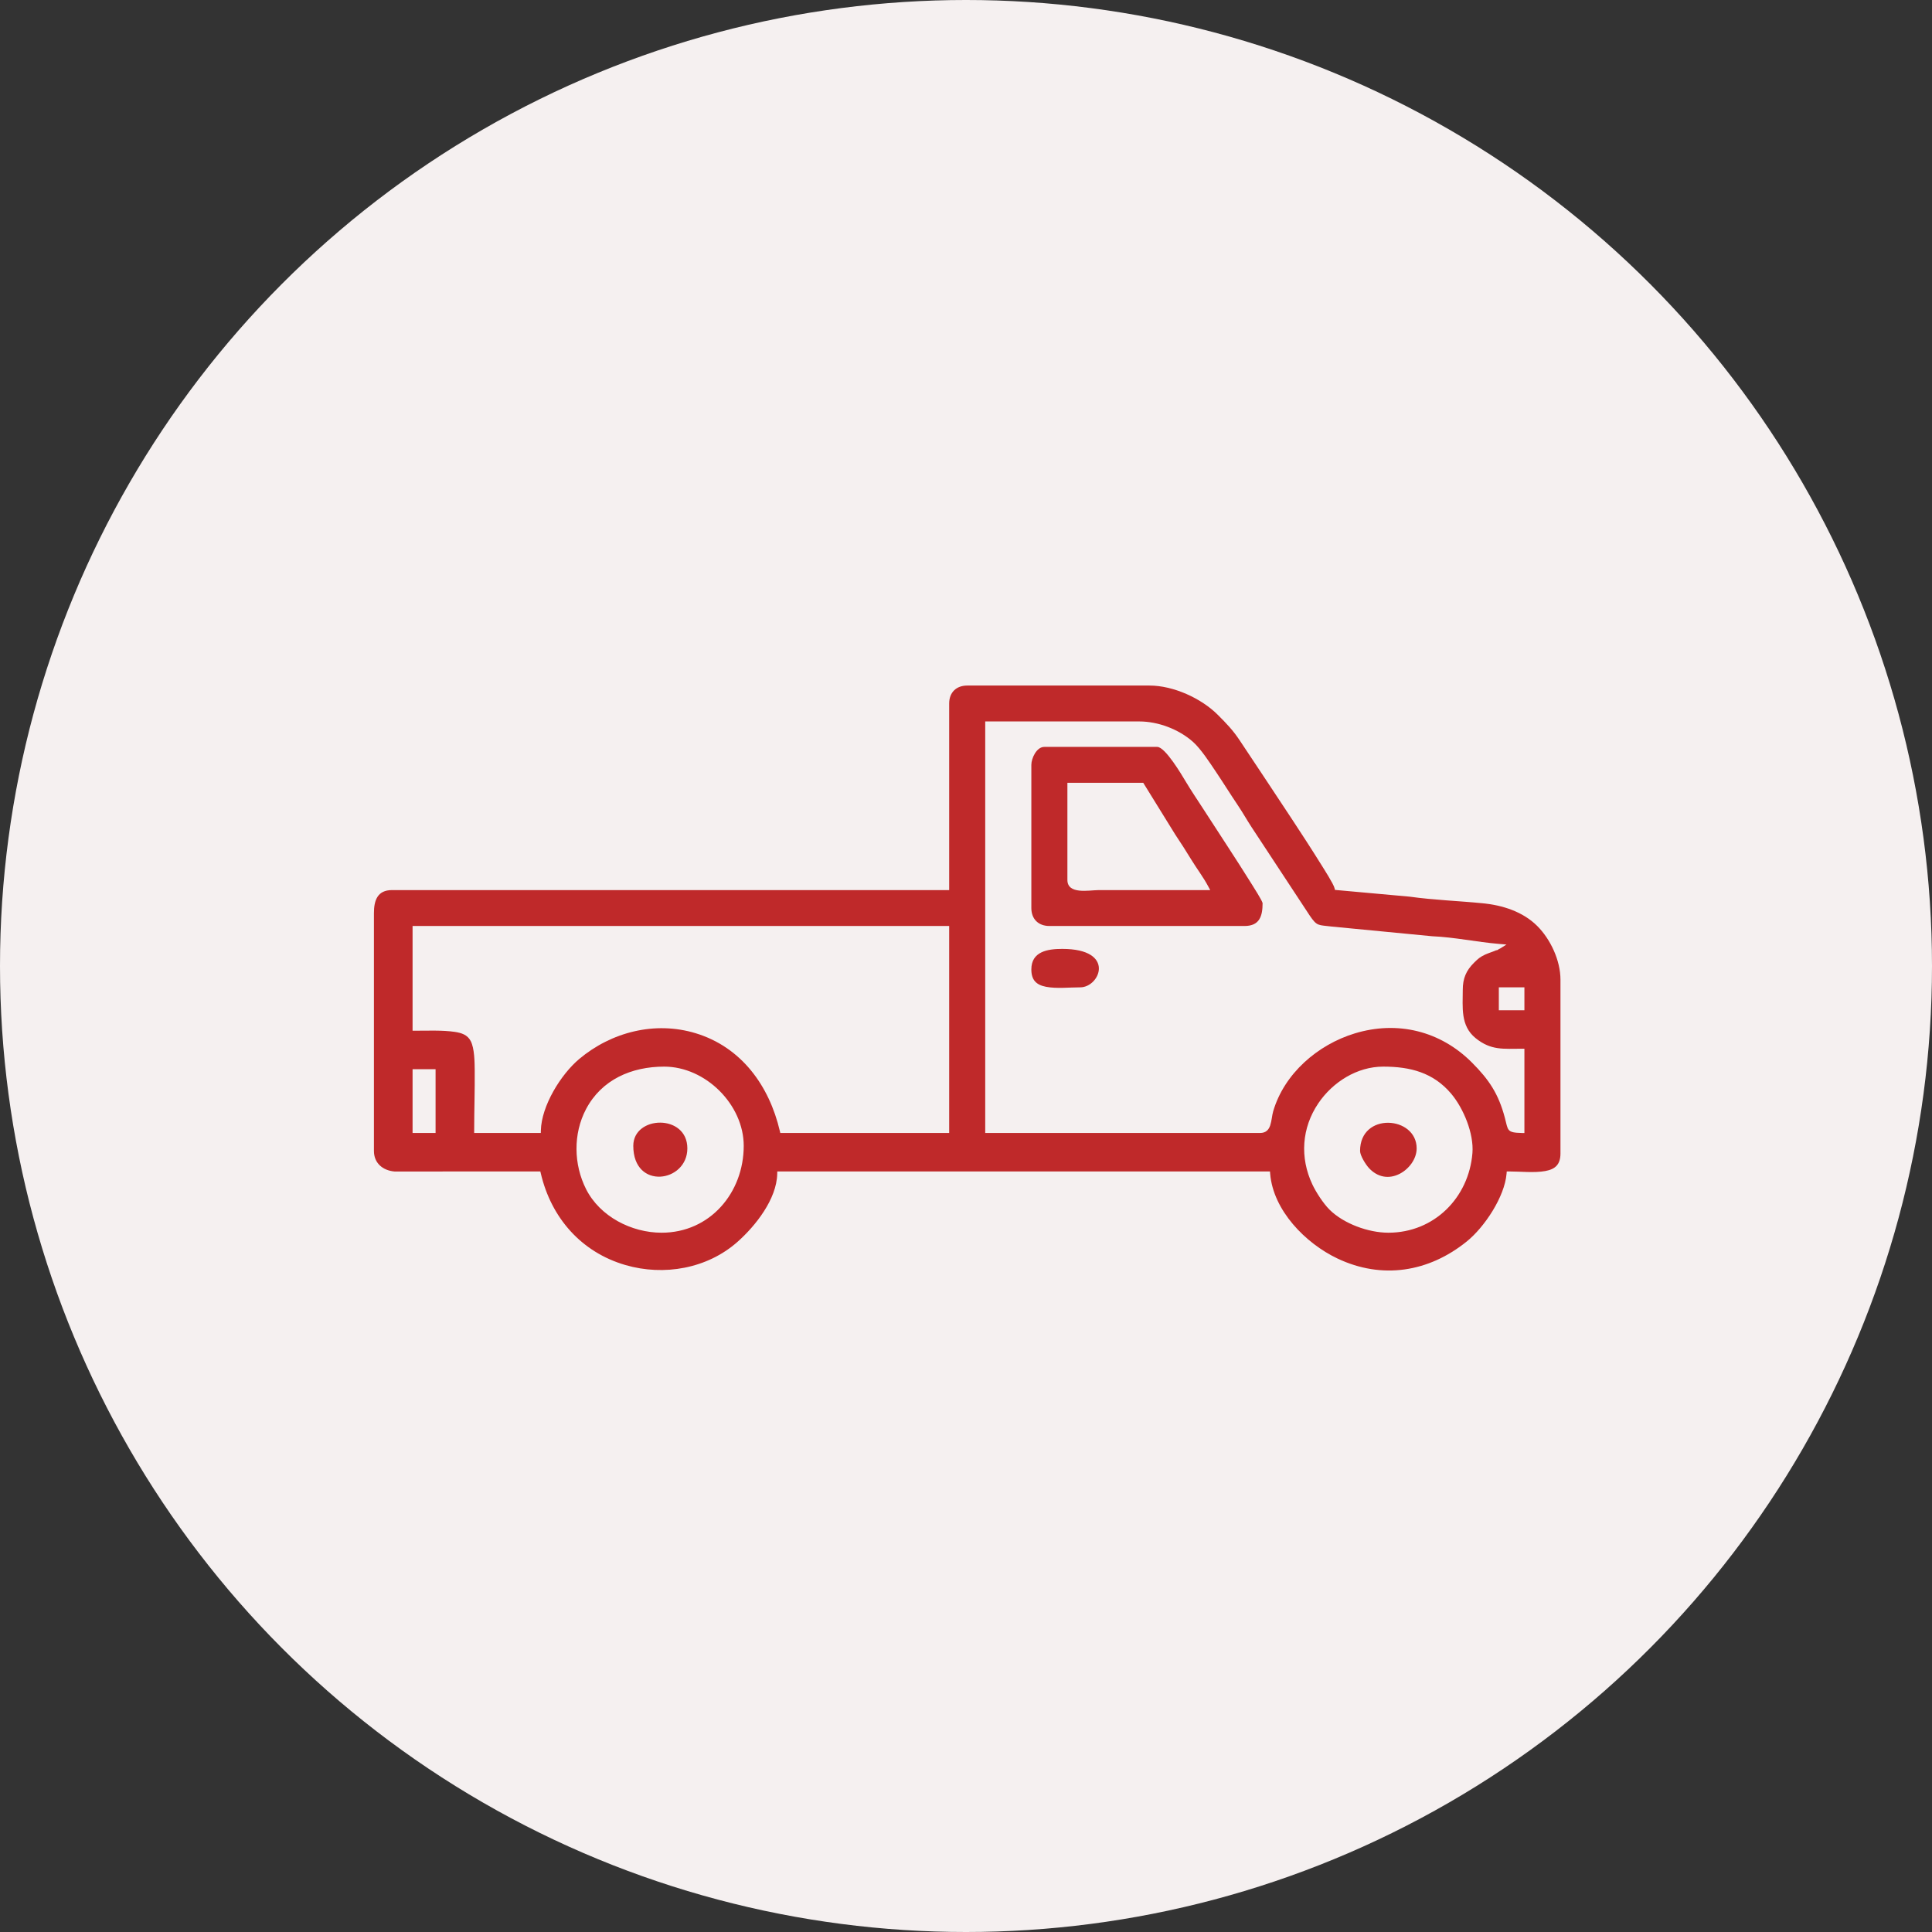
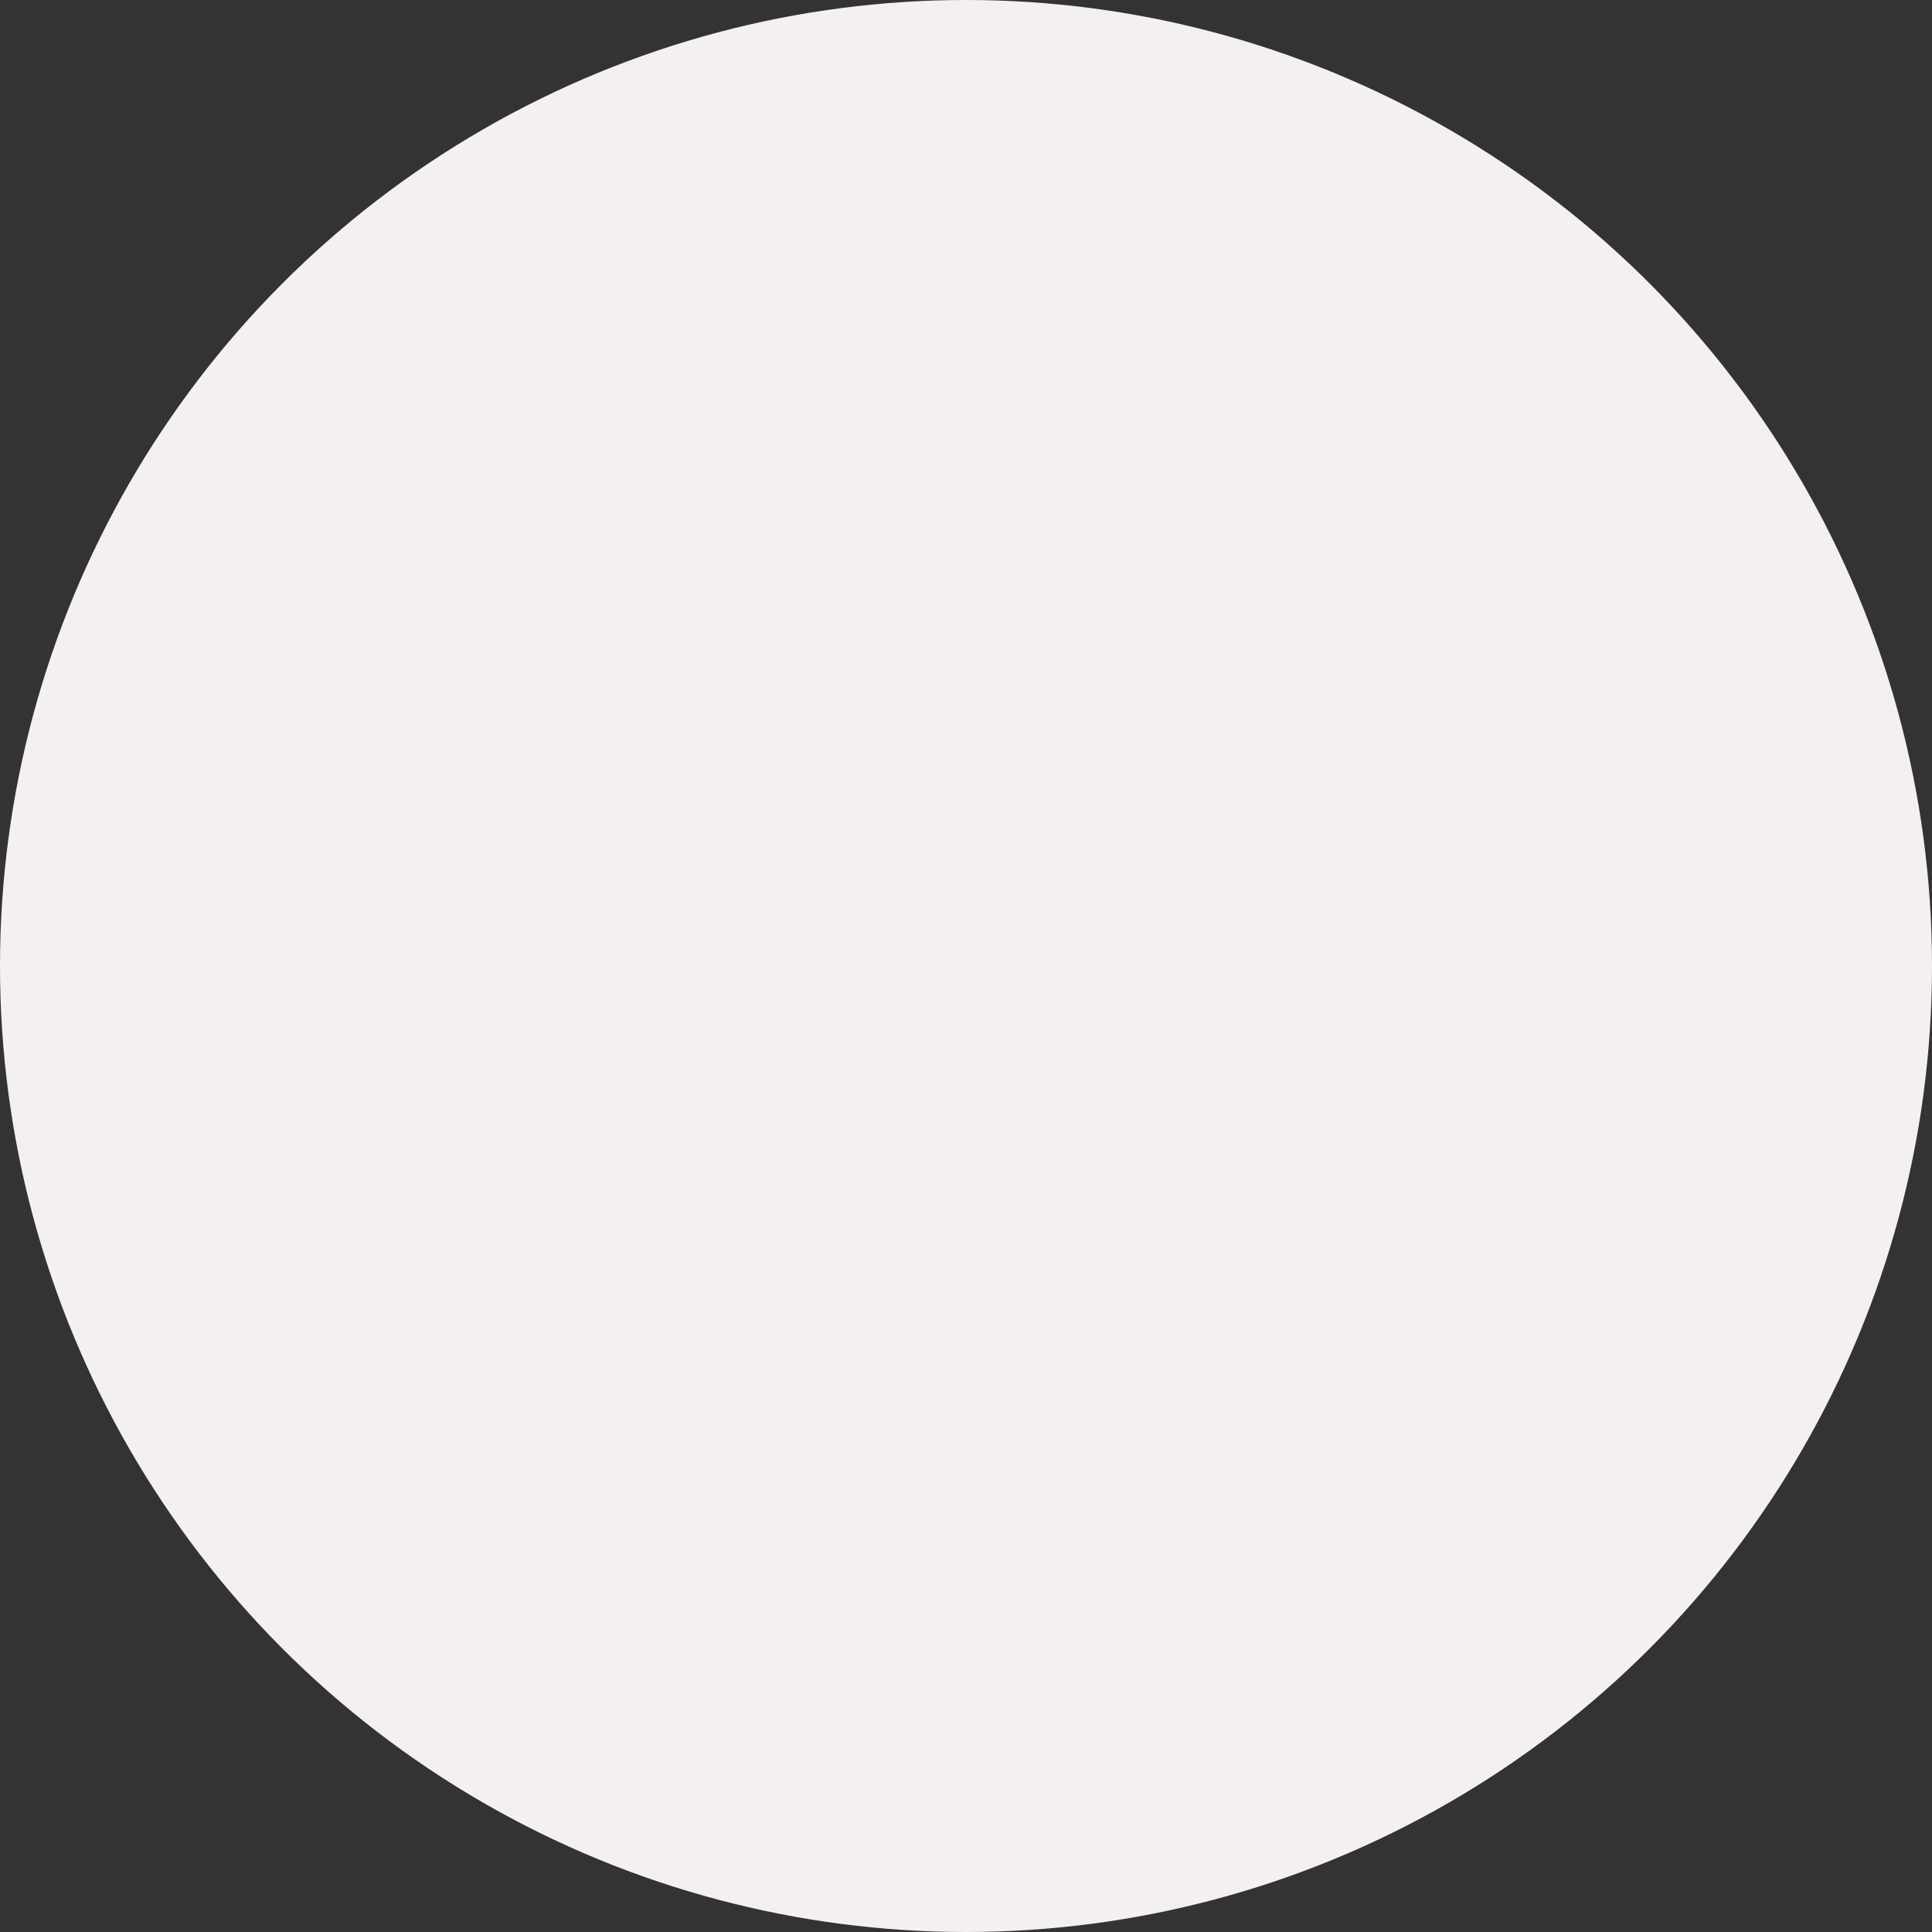
<svg xmlns="http://www.w3.org/2000/svg" width="62" height="62" viewBox="0 0 62 62" fill="none">
  <rect x="0" y="0" width="62" height="62" fill="#333333" stroke="none" />
  <circle cx="31" cy="31" r="31" fill="#F5F0F0" />
-   <path fill-rule="evenodd" clip-rule="evenodd" d="M12.663 37.595L17.34 37.593L17.355 37.655C17.687 39.076 18.649 40.182 20.068 40.596C21.305 40.957 22.699 40.713 23.671 39.849C24.25 39.335 24.924 38.48 24.942 37.672L24.944 37.593H40.755L40.761 37.667C40.859 38.845 41.894 39.899 42.919 40.386C44.35 41.066 45.85 40.826 47.071 39.839C47.639 39.381 48.285 38.407 48.347 37.667L48.353 37.593H48.427C48.792 37.593 49.235 37.644 49.589 37.58C49.918 37.521 50.077 37.361 50.077 37.017V31.438C50.077 30.826 49.761 30.145 49.332 29.716C48.871 29.256 48.219 29.049 47.583 28.987C46.801 28.91 46.016 28.884 45.239 28.775L42.84 28.558L42.827 28.502C42.796 28.367 42.476 27.871 42.395 27.74C42.092 27.253 41.778 26.771 41.463 26.292C40.91 25.447 40.346 24.61 39.79 23.769C39.564 23.428 39.365 23.225 39.08 22.939C38.548 22.407 37.652 22 36.89 22H31.039C30.685 22 30.46 22.224 30.46 22.576V28.564H12.579C12.112 28.564 12 28.895 12 29.304V36.935C12 37.329 12.286 37.563 12.663 37.595L12.663 37.595ZM48.101 30.454C48.078 30.484 48.045 30.492 48.009 30.497C47.994 30.504 47.975 30.512 47.955 30.52C47.935 30.528 47.915 30.535 47.895 30.543C47.812 30.575 47.746 30.593 47.663 30.632C47.488 30.716 47.44 30.761 47.304 30.894C47.048 31.148 46.942 31.401 46.942 31.766C46.942 32.325 46.862 32.917 47.354 33.315C47.848 33.715 48.243 33.655 48.839 33.655H48.92V36.361L48.837 36.359C48.343 36.348 48.401 36.274 48.291 35.865C48.088 35.103 47.788 34.651 47.237 34.099C46.225 33.084 44.847 32.746 43.476 33.163C42.285 33.526 41.214 34.451 40.858 35.662C40.779 35.931 40.827 36.359 40.433 36.359H31.617V23.152H36.56C37.169 23.152 37.829 23.403 38.284 23.807C38.533 24.028 38.819 24.468 39.007 24.748C39.251 25.111 39.482 25.483 39.726 25.846C39.882 26.077 40.017 26.32 40.17 26.553L42.029 29.379C42.271 29.737 42.306 29.678 42.733 29.734L45.96 30.045C46.68 30.076 47.386 30.231 48.104 30.291L48.345 30.311L48.141 30.439C48.125 30.448 48.114 30.451 48.101 30.454H48.101ZM48.099 31.685H48.92V32.42H48.099V31.685ZM17.355 36.359H15.217V36.279C15.217 35.634 15.24 34.987 15.234 34.343C15.231 34.08 15.228 33.647 15.106 33.409C15.001 33.206 14.809 33.147 14.594 33.114C14.202 33.056 13.719 33.077 13.32 33.077H13.24V29.716H30.46V36.359H25.041L25.026 36.297C24.688 34.848 23.796 33.604 22.323 33.157C21.019 32.761 19.62 33.118 18.588 33.984C17.996 34.481 17.374 35.491 17.357 36.28L17.355 36.359ZM13.24 34.311H13.978V36.359H13.24V34.311ZM44.554 39.559C43.914 39.559 43.117 39.269 42.664 38.817C42.468 38.622 42.234 38.262 42.116 38.011C41.708 37.148 41.772 36.197 42.307 35.405C42.768 34.724 43.551 34.229 44.389 34.229C45.254 34.229 45.997 34.418 46.572 35.1C46.968 35.572 47.301 36.378 47.252 37.002C47.137 38.435 46.024 39.559 44.554 39.559L44.554 39.559ZM21.232 39.559C20.264 39.559 19.254 39.04 18.809 38.163C18.407 37.369 18.389 36.386 18.806 35.594C19.307 34.644 20.269 34.229 21.314 34.229C22.642 34.229 23.867 35.449 23.867 36.771C23.867 38.274 22.787 39.559 21.232 39.559ZM33.097 24.545V29.14C33.097 29.492 33.322 29.716 33.676 29.716H39.939C40.425 29.716 40.518 29.395 40.518 28.98C40.496 28.886 40.228 28.469 40.168 28.371C39.919 27.97 39.662 27.573 39.405 27.177C39.133 26.756 38.858 26.337 38.586 25.916C38.407 25.642 38.221 25.364 38.053 25.083C37.925 24.87 37.395 23.969 37.137 23.969H33.511C33.265 23.969 33.097 24.334 33.097 24.545V24.545ZM34.254 28.237V25.121H36.688L37.716 26.783C37.894 27.047 38.063 27.314 38.23 27.587C38.408 27.878 38.613 28.144 38.774 28.446L38.837 28.564L35.241 28.565C34.941 28.567 34.254 28.712 34.254 28.237ZM33.097 31.109C33.097 31.443 33.247 31.605 33.567 31.667C33.901 31.732 34.32 31.685 34.665 31.685C35.303 31.685 35.817 30.451 34.088 30.451C33.618 30.451 33.097 30.535 33.097 31.109L33.097 31.109ZM43.646 36.935C43.646 37.084 43.827 37.371 43.928 37.481C44.2 37.778 44.565 37.851 44.921 37.667C45.216 37.514 45.462 37.192 45.462 36.853C45.462 35.808 43.646 35.678 43.646 36.935H43.646ZM20.323 36.771C20.323 38.203 22.058 37.949 22.058 36.853C22.058 35.737 20.323 35.793 20.323 36.771Z" fill="#BF292A" />
</svg>